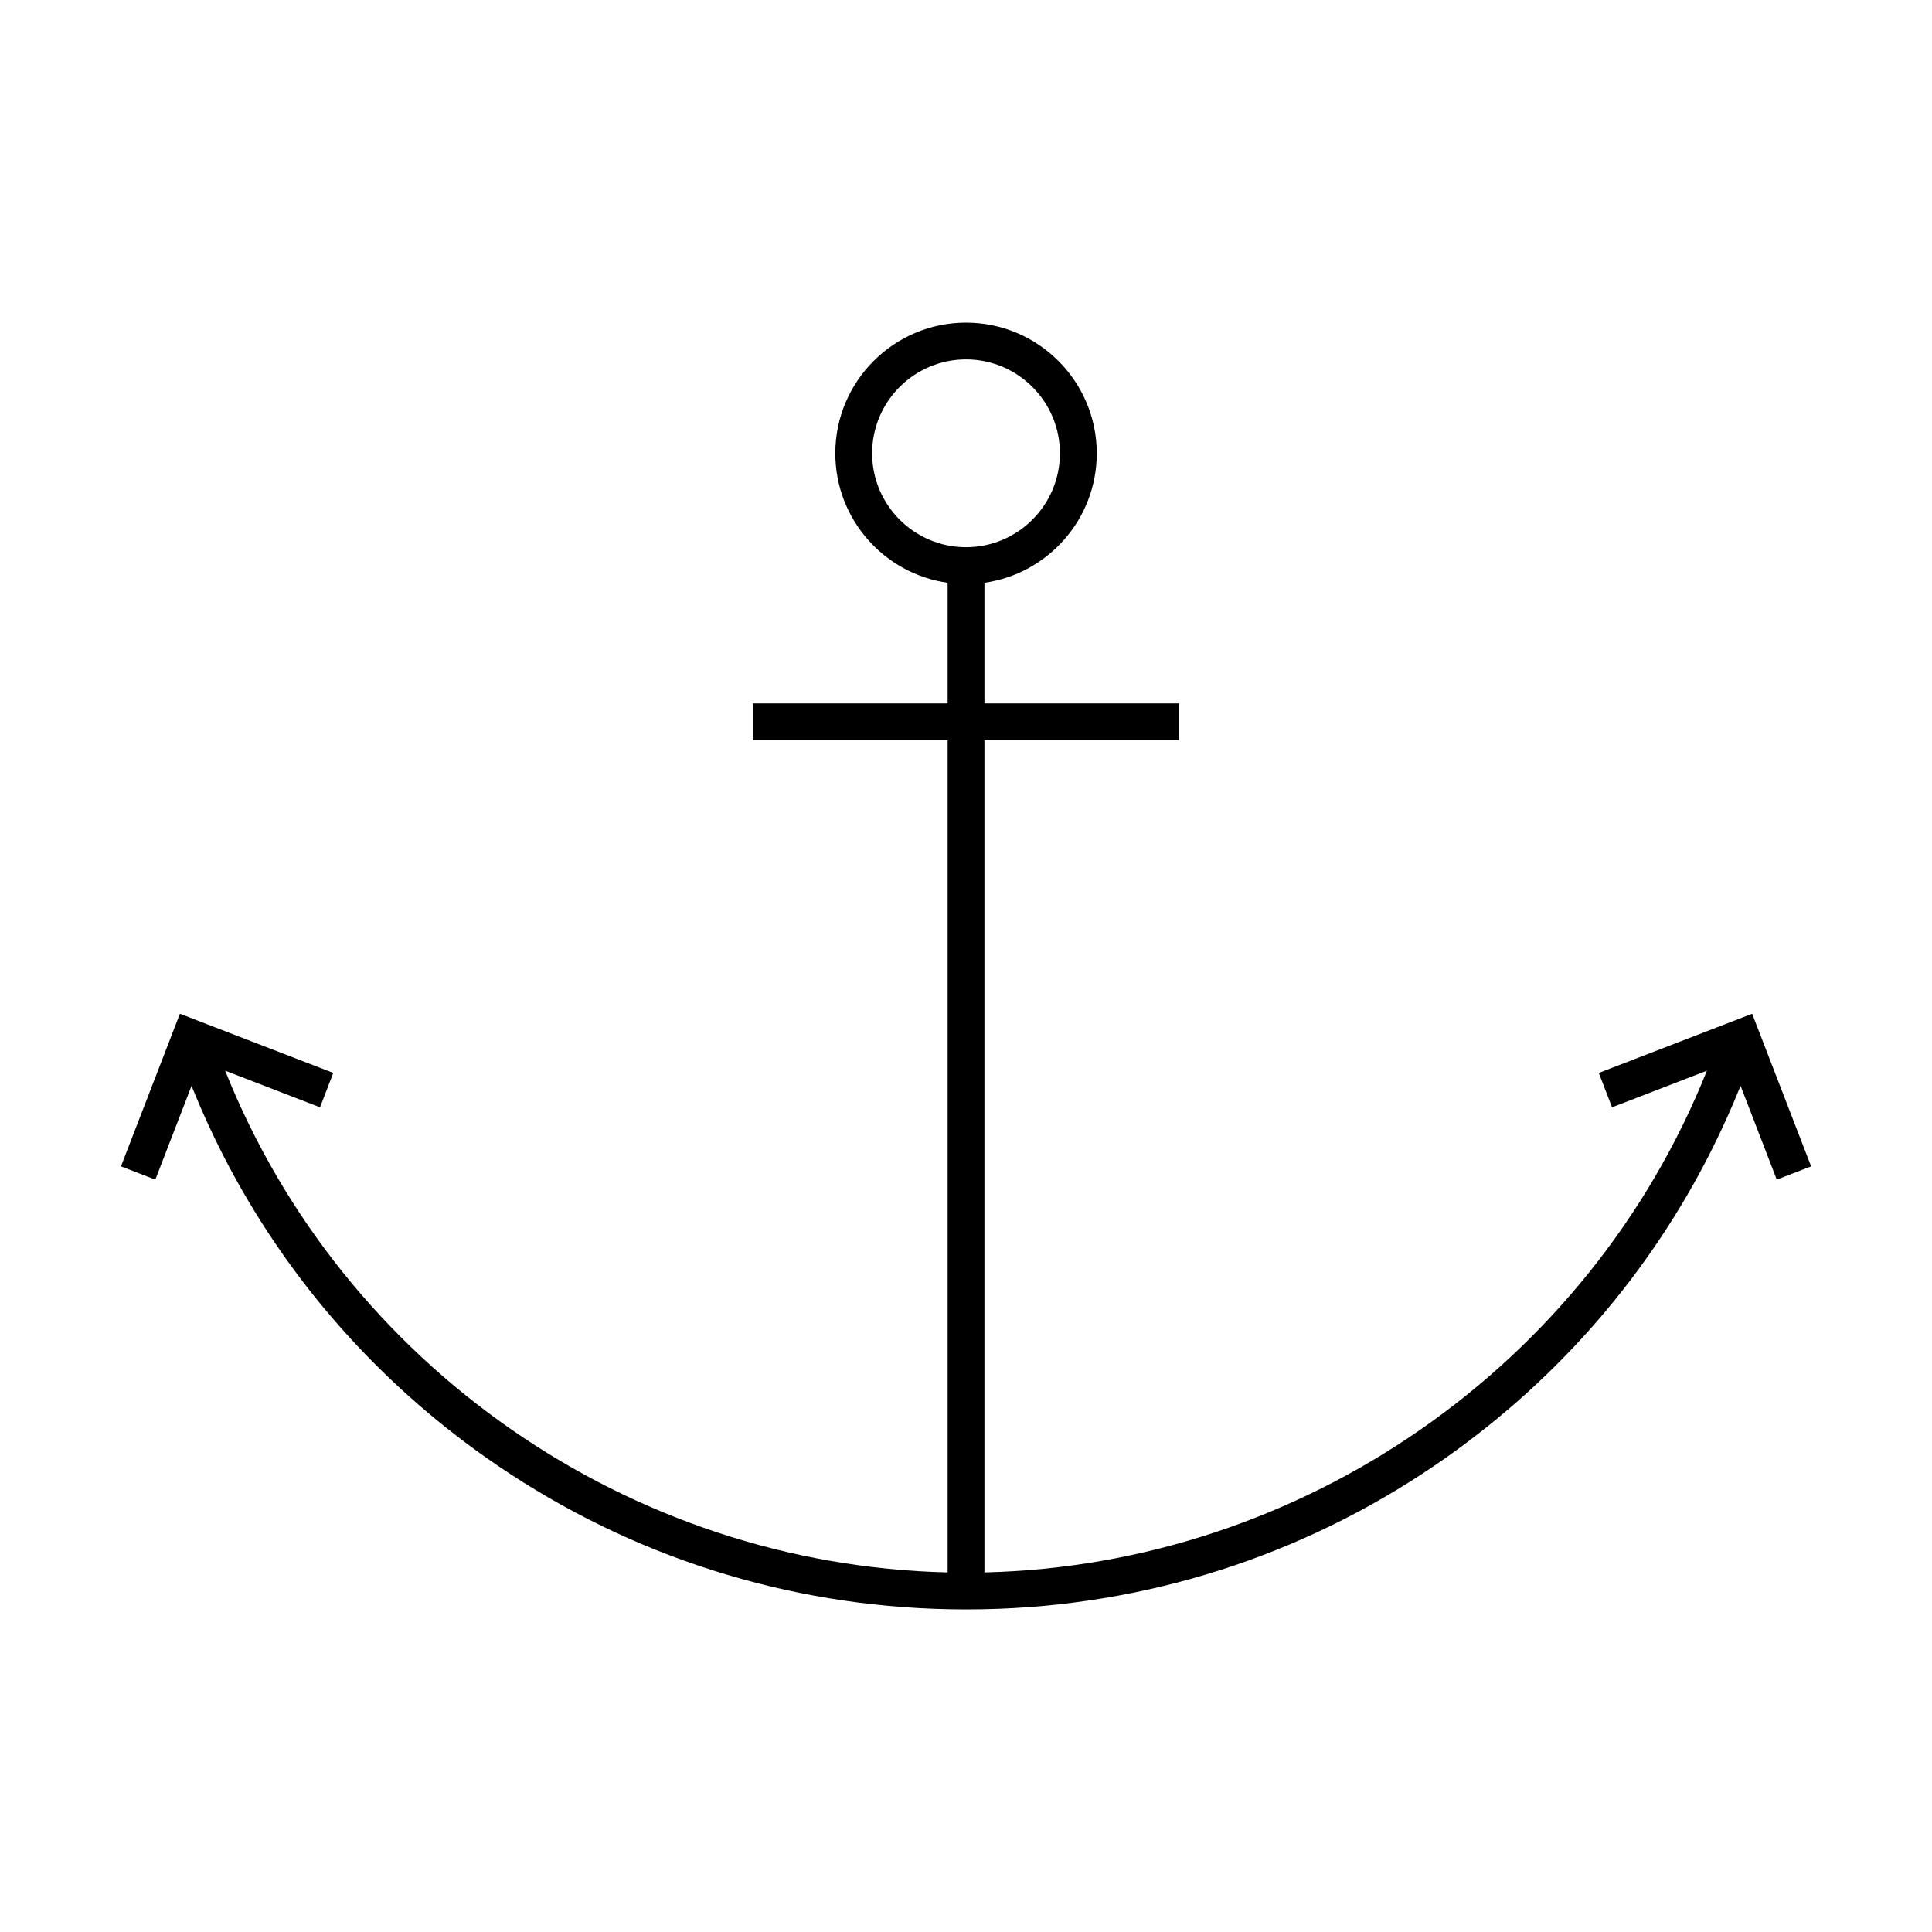
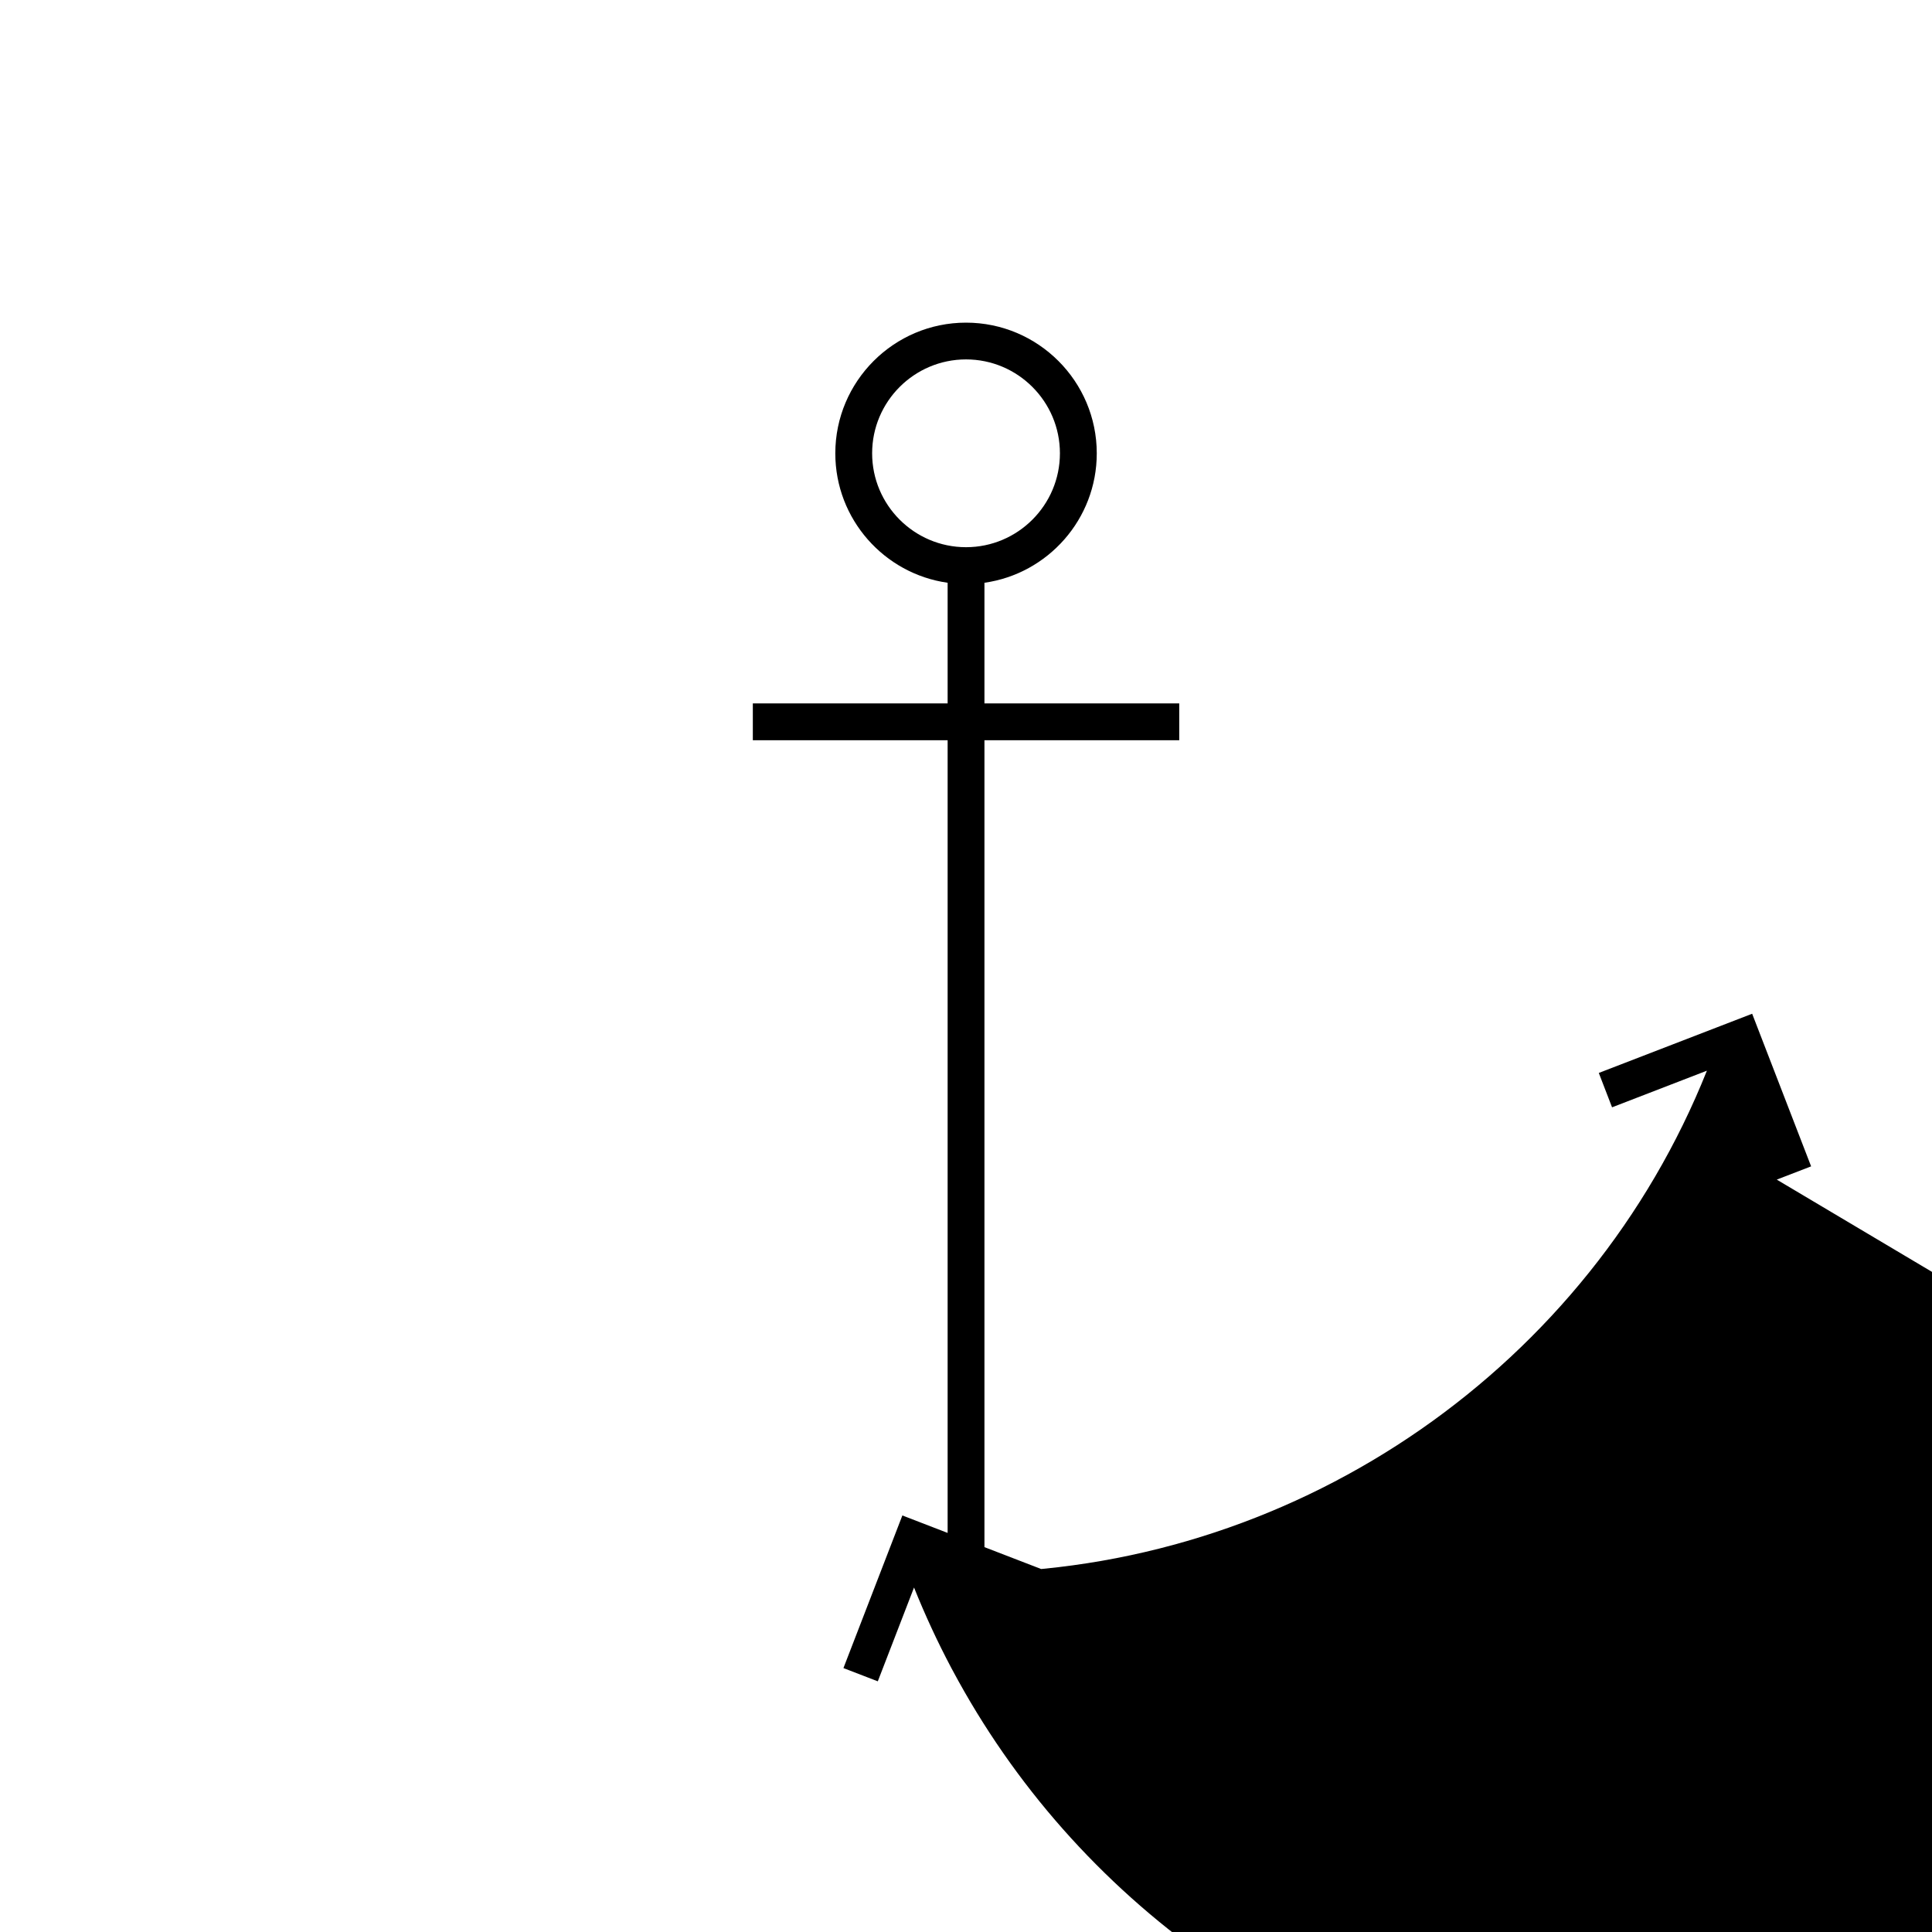
<svg xmlns="http://www.w3.org/2000/svg" fill="#000000" width="800px" height="800px" version="1.1" viewBox="144 144 512 512">
-   <path d="m614.86 456.61 9.105-3.512-15.625-40.445-40.641 15.688 3.512 9.109 25.137-9.707c-31.242 78.242-107.21 130.98-191.46 132.96v-220.53h51.625v-9.758h-51.625v-31.977c16.801-2.379 29.766-16.848 29.766-34.293 0-19.098-15.547-34.641-34.648-34.641-19.105 0-34.641 15.543-34.641 34.641 0 17.445 12.965 31.918 29.766 34.293v31.977h-51.625v9.758h51.625v220.53c-84.254-1.969-160.23-54.707-191.46-132.96l25.137 9.703 3.516-9.109-40.648-15.684-15.617 40.445 9.105 3.512 9.602-24.863c2.922 7.285 6.207 14.379 9.855 21.266 0.059 0.109 0.121 0.238 0.188 0.352 0.066 0.125 0.137 0.258 0.207 0.383 16.168 30.242 39.172 56.324 67.625 76.406 35.059 24.746 75.965 38.562 118.79 40.195 2.852 0.105 5.719 0.16 8.59 0.16 2.871 0 5.734-0.055 8.59-0.16 42.828-1.629 83.727-15.441 118.79-40.195 30.031-21.207 54-49.086 70.246-81.5 2.766-5.512 5.309-11.148 7.621-16.906zm-189.97-192.48c0 13.723-11.164 24.883-24.883 24.883s-24.883-11.164-24.883-24.883 11.16-24.883 24.883-24.883 24.883 11.164 24.883 24.883z" />
+   <path d="m614.86 456.61 9.105-3.512-15.625-40.445-40.641 15.688 3.512 9.109 25.137-9.707c-31.242 78.242-107.21 130.98-191.46 132.96v-220.53h51.625v-9.758h-51.625v-31.977c16.801-2.379 29.766-16.848 29.766-34.293 0-19.098-15.547-34.641-34.648-34.641-19.105 0-34.641 15.543-34.641 34.641 0 17.445 12.965 31.918 29.766 34.293v31.977h-51.625v9.758h51.625v220.53l25.137 9.703 3.516-9.109-40.648-15.684-15.617 40.445 9.105 3.512 9.602-24.863c2.922 7.285 6.207 14.379 9.855 21.266 0.059 0.109 0.121 0.238 0.188 0.352 0.066 0.125 0.137 0.258 0.207 0.383 16.168 30.242 39.172 56.324 67.625 76.406 35.059 24.746 75.965 38.562 118.79 40.195 2.852 0.105 5.719 0.16 8.59 0.16 2.871 0 5.734-0.055 8.59-0.16 42.828-1.629 83.727-15.441 118.79-40.195 30.031-21.207 54-49.086 70.246-81.5 2.766-5.512 5.309-11.148 7.621-16.906zm-189.97-192.48c0 13.723-11.164 24.883-24.883 24.883s-24.883-11.164-24.883-24.883 11.16-24.883 24.883-24.883 24.883 11.164 24.883 24.883z" />
</svg>